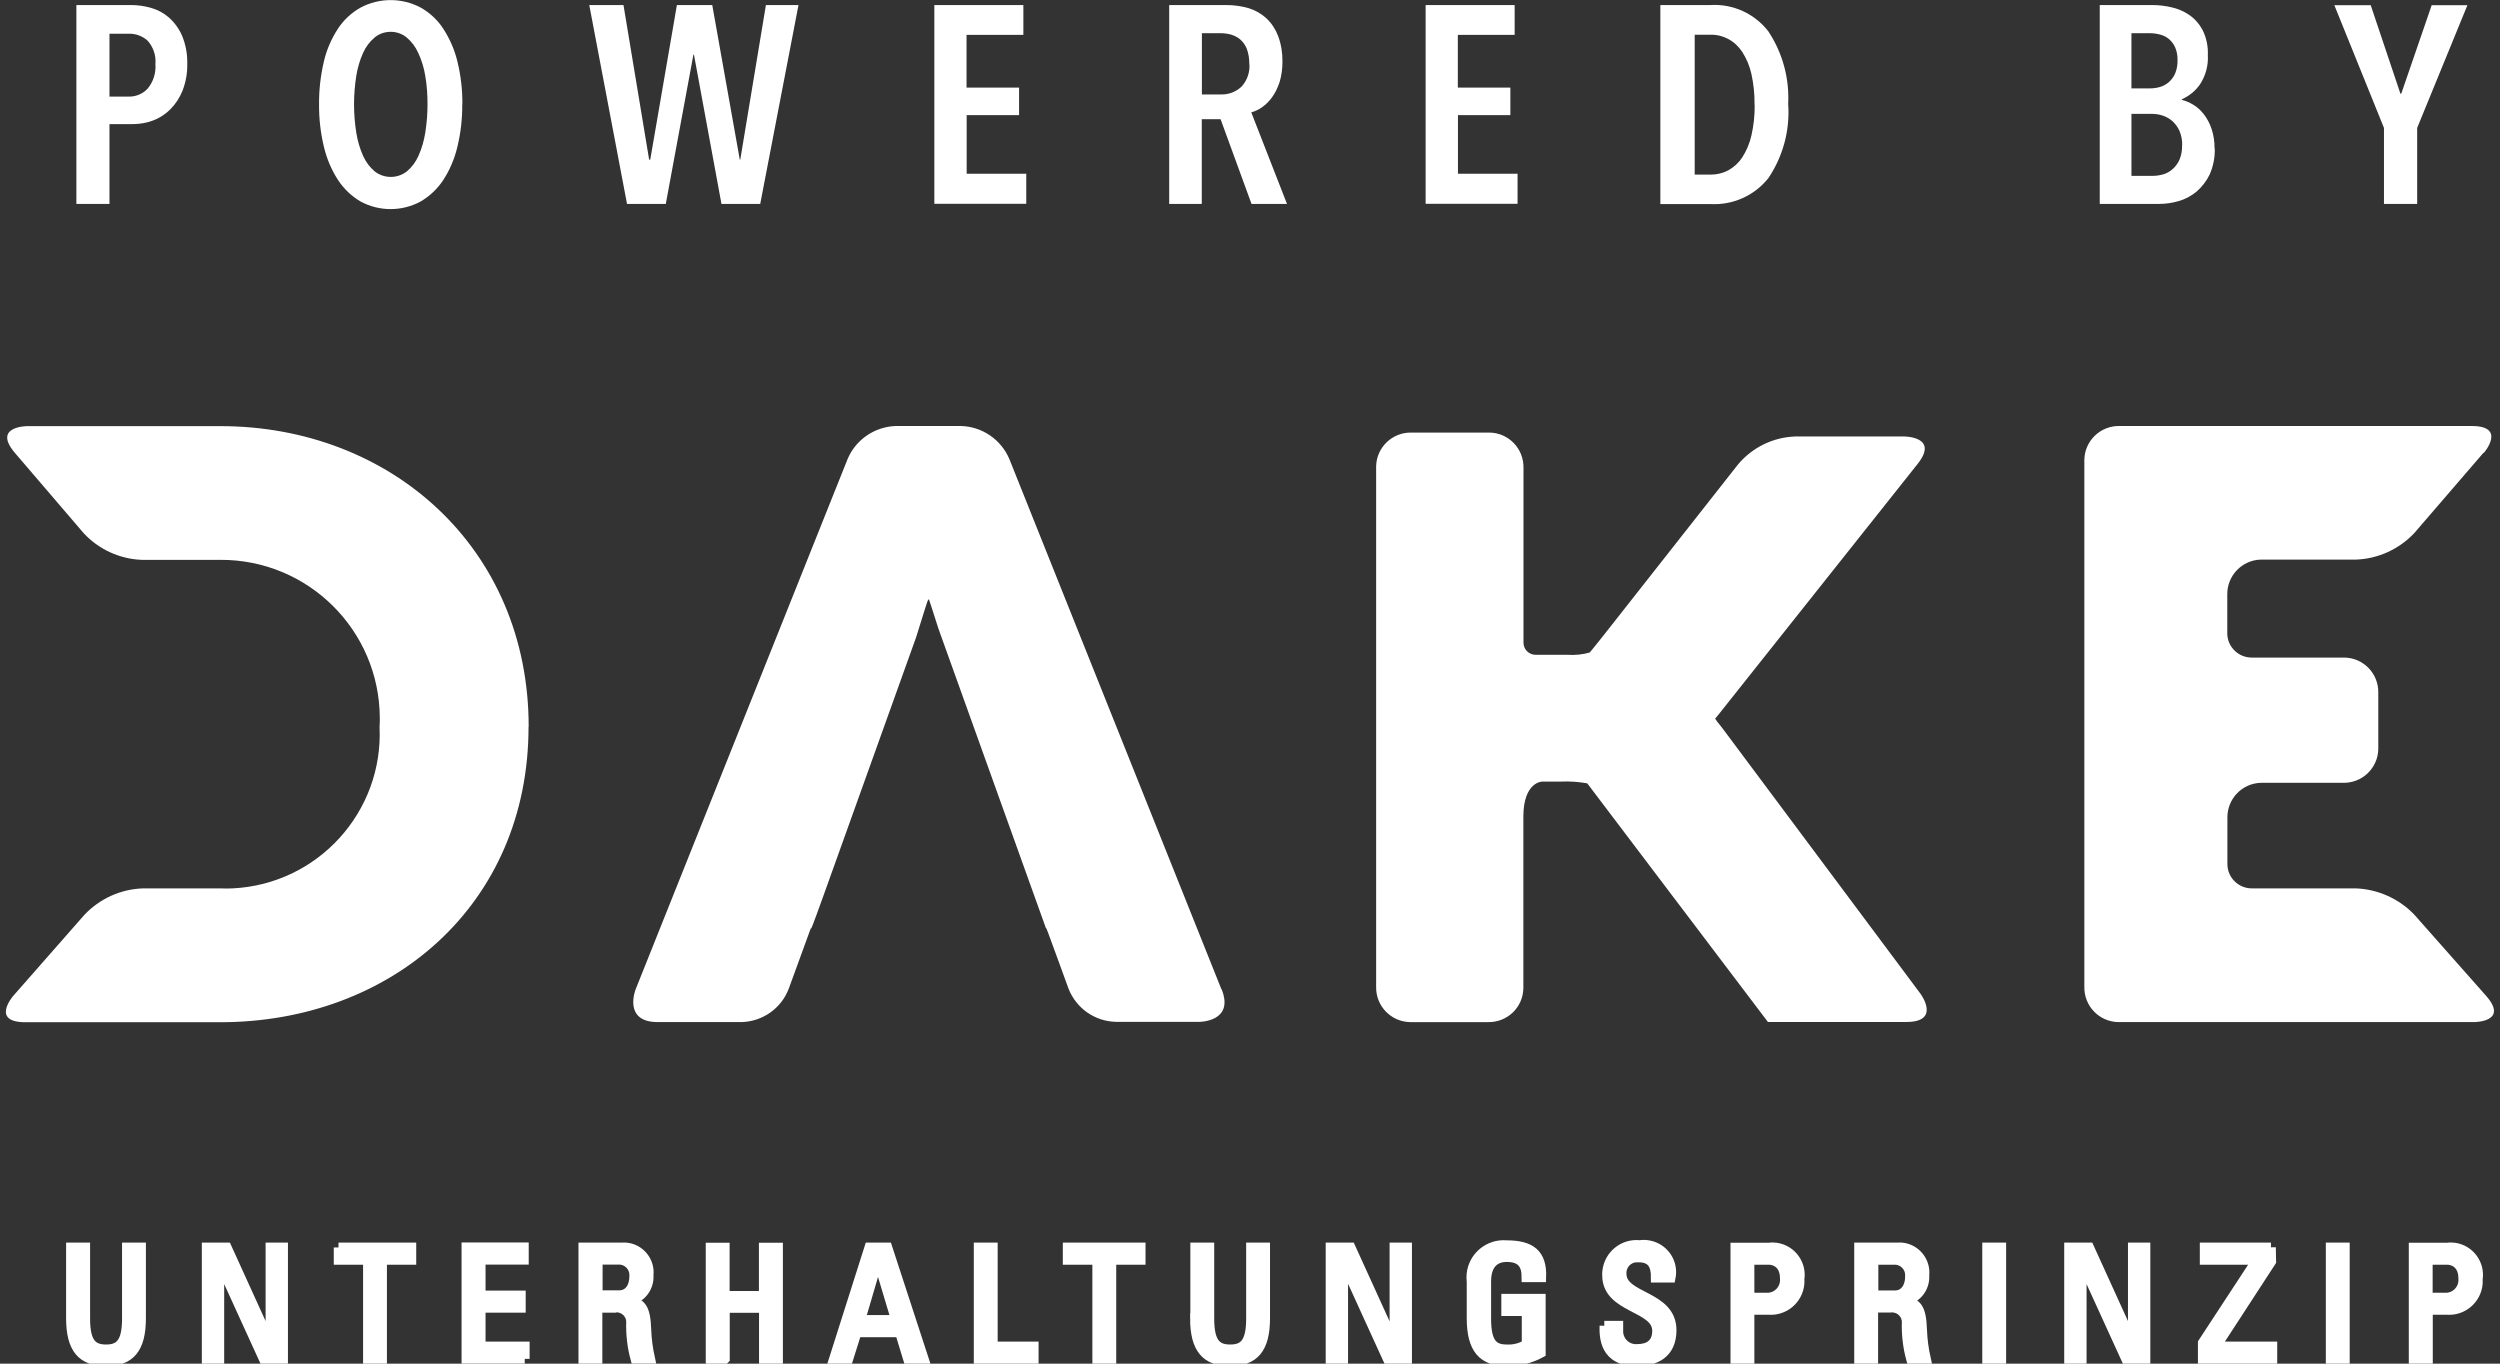
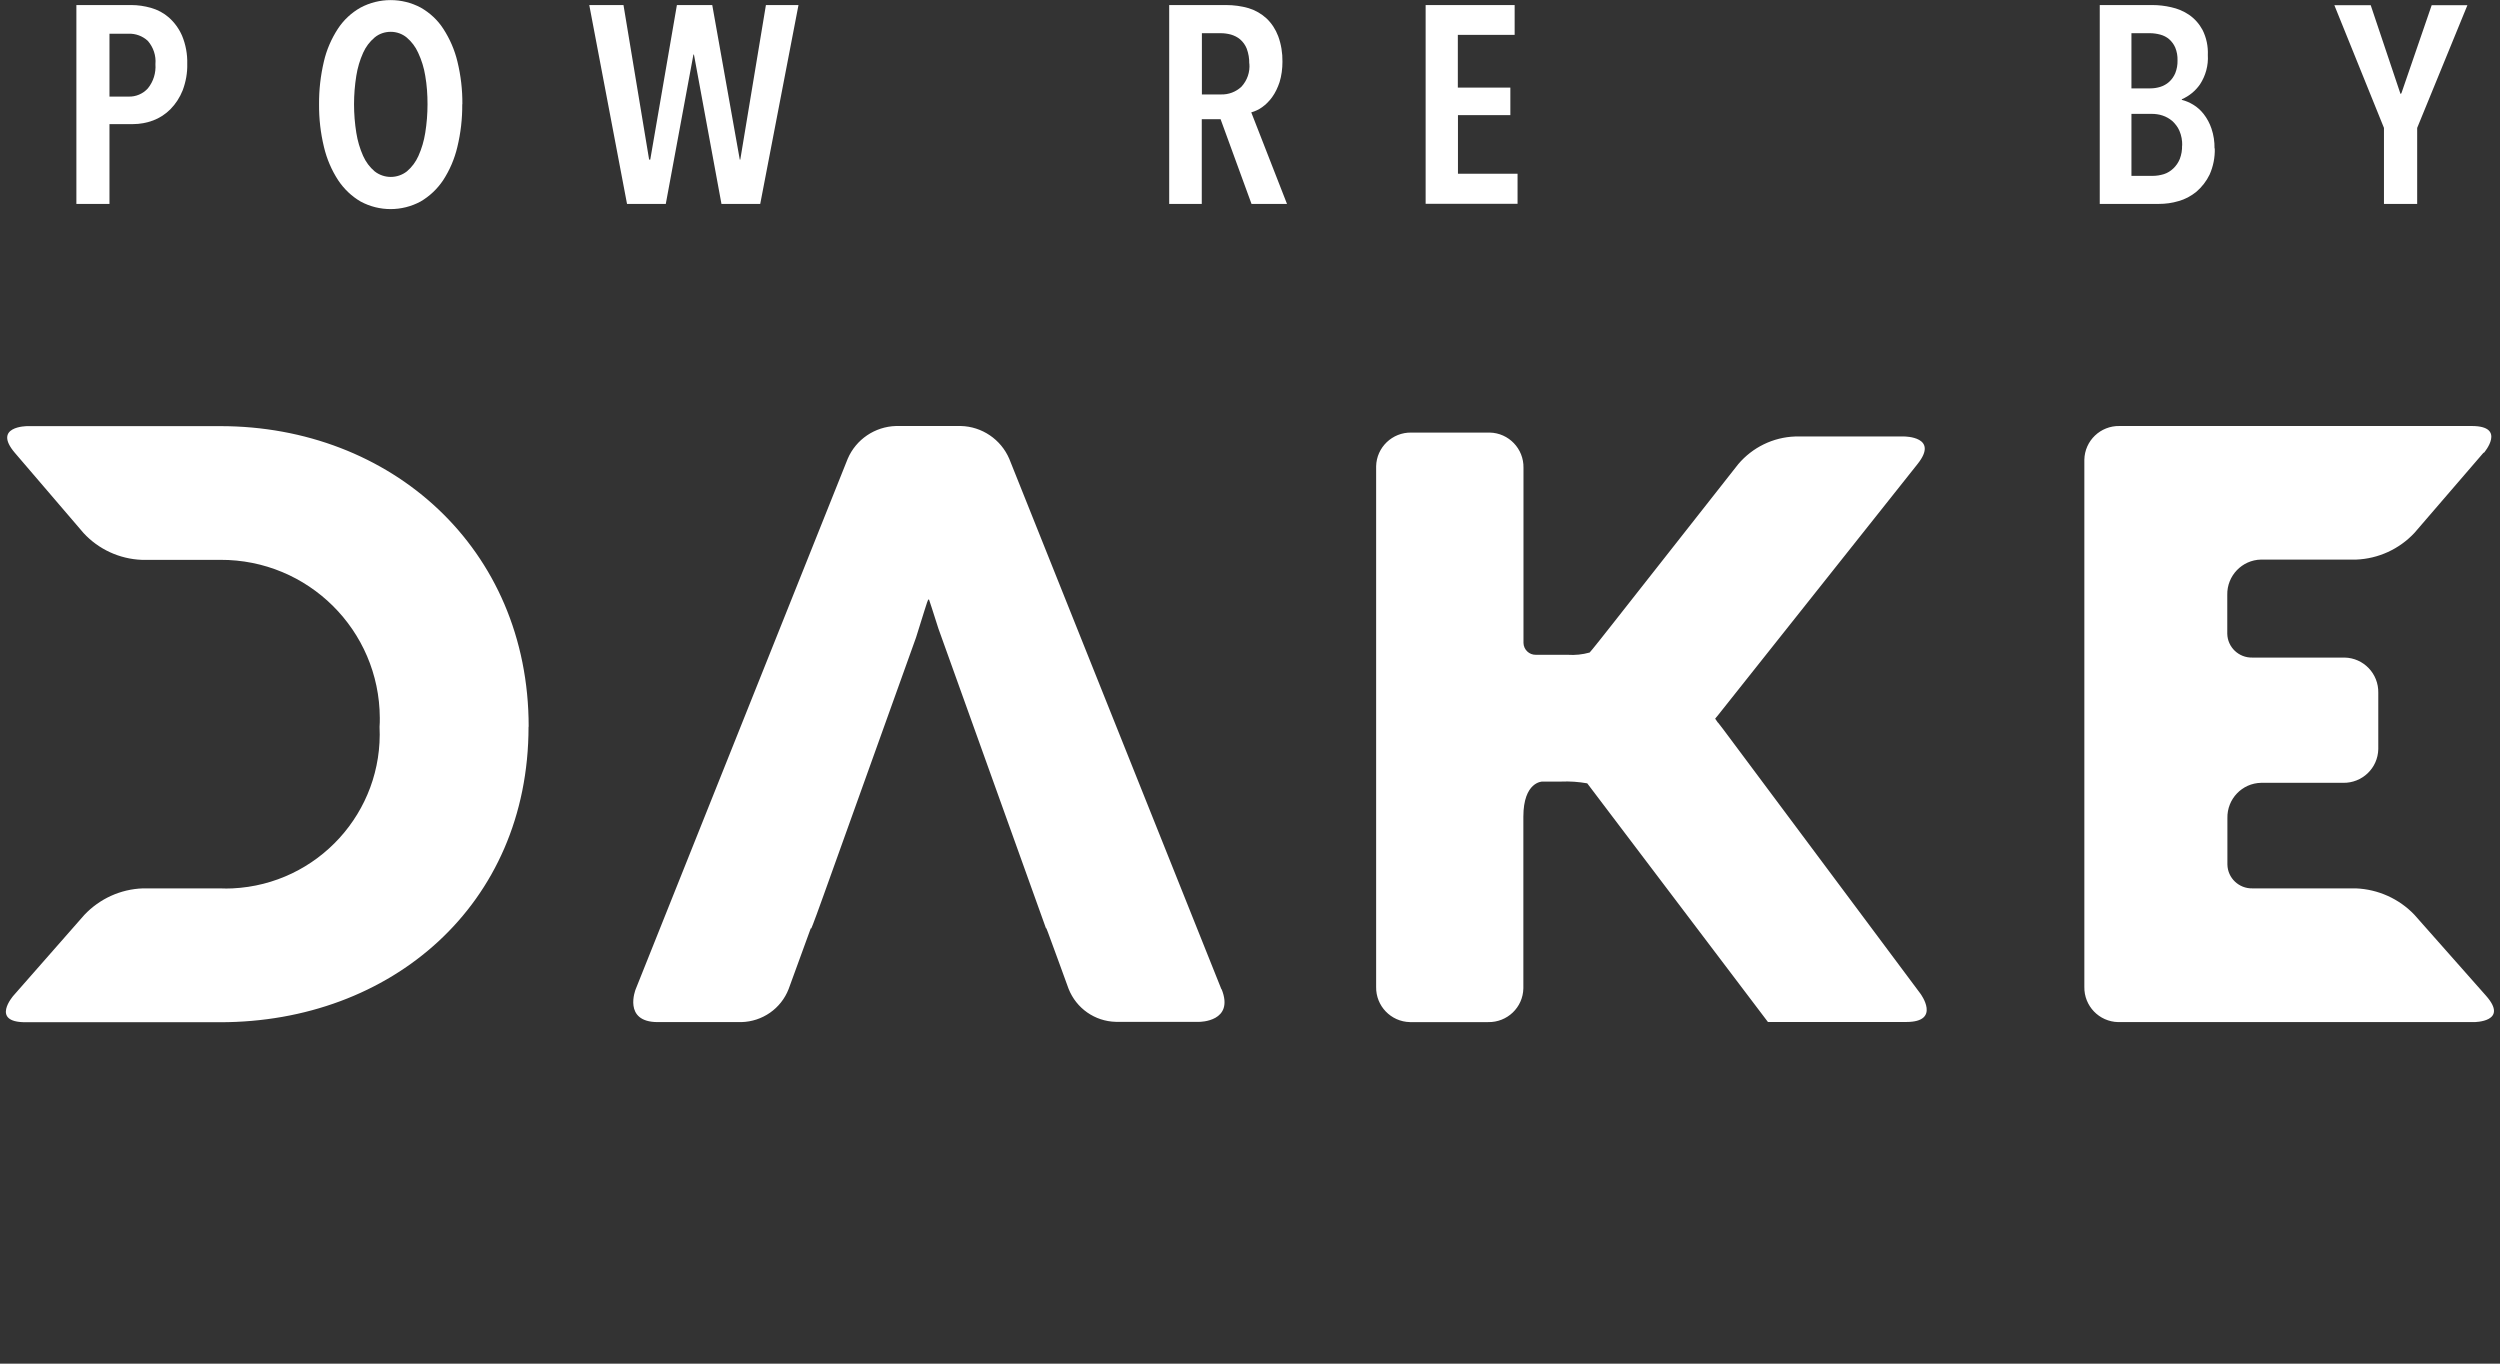
<svg xmlns="http://www.w3.org/2000/svg" viewBox="0 0 198 108">
  <rect x="0" y="0" width="198" height="108" fill="#333333" stroke="none" />
  <clipPath id="a">
    <path d="m.47 0h197.06v108h-197.06z" />
  </clipPath>
  <g clip-path="url(#a)">
    <g fill="#fff">
      <path d="m14.83 5.05c.02.72-.11 1.43-.36 2.1-.22.56-.55 1.07-.97 1.5-.39.39-.86.7-1.37.89s-1.05.29-1.6.29h-1.86v6.32h-2.62v-15.75h4.35c.52 0 1.05.08 1.55.22.53.15 1.02.41 1.43.77.45.4.8.89 1.04 1.44.29.7.43 1.46.41 2.22m-2.52.03c.06-.67-.16-1.33-.6-1.84-.42-.39-.97-.59-1.54-.57h-1.5v4.98h1.51c.58.02 1.14-.22 1.53-.65.44-.54.65-1.23.6-1.92" />
      <path d="m36.61 8.26c.01 1.14-.12 2.28-.39 3.39-.22.93-.6 1.82-1.12 2.62-.46.69-1.07 1.27-1.79 1.69-1.48.8-3.27.8-4.75 0-.72-.42-1.32-1-1.78-1.69-.52-.8-.9-1.69-1.12-2.62-.27-1.11-.4-2.25-.39-3.39-.01-1.14.12-2.27.38-3.38.21-.92.59-1.8 1.11-2.6.46-.7 1.07-1.27 1.8-1.68 1.49-.79 3.27-.79 4.76 0 .72.41 1.34.98 1.79 1.68.52.8.9 1.68 1.12 2.6.27 1.11.4 2.24.39 3.38m-2.76-.01c0-.75-.05-1.51-.18-2.25-.1-.63-.29-1.24-.56-1.82-.21-.47-.52-.88-.91-1.21-.35-.29-.8-.45-1.26-.45-.47 0-.92.15-1.28.45-.39.33-.7.74-.91 1.21-.26.58-.44 1.19-.54 1.82-.12.75-.18 1.5-.18 2.26s.06 1.51.18 2.26c.1.63.28 1.25.54 1.83.21.47.52.89.91 1.22.75.59 1.81.59 2.56 0 .39-.33.7-.75.91-1.22.26-.58.44-1.2.54-1.83.12-.75.18-1.5.18-2.26" />
      <path d="m60.21 16.15h-3.07l-2.18-11.83h-.04l-2.19 11.83h-3.07l-2.99-15.75h2.71l2.03 12.24h.09l2.11-12.24h2.8l2.18 12.24h.04l2.03-12.24h2.58z" />
-       <path d="m74 16.15v-15.75h7.05v2.36h-4.5v4.18h4.16v2.18h-4.15v4.64h4.72v2.38h-7.28z" />
      <path d="m99.12 16.15-2.45-6.71h-1.49v6.71h-2.58v-15.75h4.5c.61 0 1.22.08 1.8.25.52.16 1.01.44 1.41.81.41.39.72.87.92 1.4.24.65.35 1.34.34 2.03 0 .55-.07 1.1-.23 1.62-.14.42-.33.83-.59 1.19-.22.3-.48.57-.79.79-.26.19-.55.32-.86.41l2.83 7.25h-2.8zm-.18-11.12c.01-.4-.06-.8-.2-1.18-.11-.28-.29-.53-.52-.73-.21-.18-.46-.3-.72-.38-.26-.07-.53-.11-.8-.11h-1.51v4.85h1.51c.6.02 1.18-.2 1.62-.61.46-.5.69-1.16.63-1.84" />
      <path d="m112.91 16.15v-15.75h7.05v2.36h-4.5v4.18h4.16v2.18h-4.15v4.64h4.72v2.38h-7.28z" />
-       <path d="m141.63 8.3c.13 2.05-.42 4.09-1.57 5.8-1.11 1.4-2.83 2.17-4.62 2.06h-3.94v-15.76h3.96c1.78-.11 3.5.67 4.59 2.08 1.14 1.72 1.69 3.76 1.57 5.82m-2.66 0c.01-.82-.07-1.64-.25-2.45-.14-.62-.38-1.2-.72-1.73-.28-.43-.66-.79-1.11-1.03-.43-.23-.91-.35-1.4-.34h-1.26v11.08h1.26c.49 0 .97-.11 1.4-.34.45-.25.83-.6 1.11-1.03.34-.53.58-1.11.72-1.72.18-.79.27-1.6.26-2.41" />
      <path d="m175.41 11.75c.02.72-.12 1.43-.41 2.08-.25.52-.61.98-1.05 1.36-.42.34-.9.6-1.42.74-.5.15-1.02.22-1.55.22h-4.68v-15.75h4.18c.49 0 .99.06 1.47.17.51.11.99.31 1.42.6.45.31.81.72 1.07 1.2.31.62.45 1.3.42 1.99.05.82-.17 1.63-.62 2.32-.36.52-.86.93-1.44 1.18v.05c.32.08.62.21.9.38.32.19.6.45.83.74.27.35.48.74.62 1.16.17.5.25 1.04.24 1.57m-2.93-6.98c.01-.35-.05-.69-.18-1.01-.11-.26-.28-.48-.49-.67-.2-.17-.44-.29-.7-.36-.27-.07-.54-.11-.82-.11h-1.46v4.37h1.5c.27 0 .53-.04.79-.12.25-.08.49-.21.69-.39.21-.19.38-.43.49-.69.13-.33.19-.67.18-1.02m.37 6.75c.01-.4-.06-.8-.22-1.17-.13-.3-.33-.56-.57-.78-.23-.19-.49-.34-.77-.43-.27-.09-.56-.13-.84-.13h-1.62v4.91h1.68c.31 0 .61-.05.9-.14.28-.09.53-.25.74-.45.22-.21.39-.46.51-.75.13-.34.19-.7.18-1.07" />
      <path d="m191.44 10.13v6.02h-2.63v-6.02l-3.93-9.72h2.88l2.36 7.03.07-.05 2.4-6.98h2.83z" />
-       <path d="m5.62 104.4c0 2.45.9 3.41 2.78 3.41s2.77-.96 2.77-3.41v-5.6h-1.12v5.65c0 1.93-.59 2.42-1.65 2.42s-1.65-.49-1.65-2.42v-5.65h-1.13zm15.8-5.6v7.56h-.02l-3.44-7.56h-1.59v8.82h1v-7.65h.02l3.49 7.65h1.54v-8.82zm5.4 0v.98h2.32v7.85h1.12v-7.85h2.32v-.98h-5.77zm14.74 8.82v-.98h-3.49v-3.06h3.18v-.98h-3.18v-2.83h3.42v-.98h-4.55v8.82h4.62zm5.77-7.85h1.7c.66 0 1.2.54 1.2 1.2v.14c0 .77-.39 1.47-1.2 1.47h-1.69v-2.81zm1.32 3.79c.64-.09 1.23.35 1.32.98 0 .05.01.09.01.14-.03.99.08 1.98.34 2.93h1.17c-.17-.76-.27-1.53-.3-2.31-.06-1.77-.43-2.12-1.44-2.27v-.02c.99-.14 1.69-1.02 1.62-2.02.12-1.09-.67-2.08-1.77-2.19-.12-.01-.23-.01-.35 0h-3.05v8.82h1.12v-4.04h1.31zm8.76 4.06v-4.03h3.09v4.04h1.12v-8.82h-1.13v3.82h-3.09v-3.82h-1.12v8.82h1.12zm8.64 0h1.14l.66-2.1h3.42l.64 2.1h1.25l-2.88-8.82h-1.43zm4.9-3.08h-2.81l1.38-4.71h.03l1.41 4.71zm10.92 3.08v-.98h-3.24v-7.84h-1.12v8.82zm2.69-8.82v.98h2.34v7.85h1.12v-7.85h2.32v-.98zm10.08 5.6c0 2.45.9 3.41 2.78 3.41s2.78-.96 2.78-3.41v-5.6h-1.12v5.65c0 1.93-.59 2.42-1.65 2.42s-1.65-.49-1.65-2.42v-5.65h-1.12v5.6zm15.8-5.6v7.56h-.03l-3.44-7.56h-1.59v8.82h1v-7.65h.03l3.49 7.65h1.54v-8.82zm11.63 2.36c.07-1.85-.83-2.54-2.74-2.54-1.41-.13-2.66.91-2.79 2.31-.02.19-.01.38.01.57v2.9c0 2.45.9 3.41 2.78 3.41.94.02 1.87-.21 2.7-.66v-4.29h-2.74v.98h1.62v2.64c-.48.28-1.02.42-1.58.39-1.06 0-1.62-.49-1.62-2.42v-2.98c0-1.85 1.27-1.91 1.62-1.91 1.14 0 1.57.56 1.57 1.6zm5 3.84c-.02.84-.02 2.84 2.58 2.81 1.45 0 2.74-.6 2.74-2.46 0-2.8-3.96-2.52-3.96-4.46-.04-.68.47-1.26 1.15-1.3h.2c1.06 0 1.37.63 1.36 1.6h1.18c.24-1.18-.52-2.32-1.7-2.56-.25-.05-.5-.06-.75-.02-1.29-.14-2.44.79-2.58 2.08-.01.11-.02.21-.01.32 0 2.65 3.96 2.43 3.96 4.39 0 1.05-.68 1.44-1.58 1.44-.77.05-1.43-.53-1.49-1.3 0-.09 0-.18 0-.28v-.26h-1.11zm11.49-5.22h1.55c.24 0 1.25.13 1.25 1.48.06.77-.51 1.45-1.29 1.51-.09 0-.19 0-.28 0h-1.23v-2.98zm0 7.85v-3.89h1.48c1.26.11 2.36-.81 2.48-2.07.01-.12.01-.24 0-.35.19-1.2-.63-2.33-1.84-2.51-.21-.03-.42-.03-.62 0h-2.62v8.82zm9.8-7.85h1.71c.66 0 1.2.54 1.2 1.2v.14c0 .77-.39 1.47-1.2 1.47h-1.69v-2.81zm1.32 3.79c.64-.09 1.23.35 1.32.98 0 .05.01.09.01.14-.03.99.08 1.98.34 2.93h1.18c-.17-.76-.27-1.53-.3-2.31-.06-1.77-.43-2.12-1.44-2.27v-.02c.99-.14 1.69-1.02 1.62-2.02.12-1.09-.67-2.08-1.77-2.2-.12-.01-.23-.01-.35 0h-3.05v8.82h1.12v-4.05h1.31zm8.82-4.77h-1.12v8.82h1.12zm10.42 0v7.56h-.02l-3.44-7.56h-1.59v8.82h1v-7.65h.02l3.49 7.65h1.54v-8.82zm10.94 0h-5.25v.98h4.14v.02l-4.29 6.55v1.27h5.51v-.98h-4.47l4.38-6.73-.02-1.12zm5.85 0h-1.12v8.82h1.12zm6.58.98h1.55c.24 0 1.25.13 1.25 1.48.06.77-.51 1.45-1.29 1.51-.09 0-.19 0-.28 0h-1.24v-2.98zm0 7.85v-3.89h1.48c1.26.11 2.36-.82 2.47-2.08 0-.11.01-.23 0-.34.19-1.2-.63-2.33-1.84-2.51-.21-.03-.42-.03-.62 0h-2.62v8.82z" />
    </g>
-     <path d="m5.62 104.4c0 2.45.9 3.41 2.78 3.41s2.77-.96 2.77-3.41v-5.6h-1.12v5.65c0 1.93-.59 2.42-1.65 2.42s-1.65-.49-1.65-2.42v-5.65h-1.13zm15.8-5.6v7.56h-.02l-3.44-7.56h-1.59v8.82h1v-7.65h.02l3.49 7.65h1.54v-8.82zm5.4 0v.98h2.32v7.85h1.12v-7.85h2.32v-.98h-5.77zm14.74 8.82v-.98h-3.49v-3.06h3.18v-.98h-3.18v-2.83h3.42v-.98h-4.55v8.82h4.62zm5.77-7.85h1.7c.66 0 1.2.54 1.2 1.2v.14c0 .77-.39 1.47-1.2 1.47h-1.69v-2.81zm1.32 3.79c.64-.09 1.23.35 1.32.98 0 .05.01.09.01.14-.03.99.08 1.98.34 2.93h1.17c-.17-.76-.27-1.53-.3-2.31-.06-1.77-.43-2.12-1.44-2.27v-.02c.99-.14 1.69-1.02 1.62-2.02.12-1.09-.67-2.08-1.77-2.19-.12-.01-.23-.01-.35 0h-3.05v8.82h1.12v-4.04h1.31zm8.76 4.06v-4.03h3.09v4.04h1.12v-8.82h-1.13v3.82h-3.09v-3.82h-1.12v8.82h1.12zm8.64 0h1.14l.66-2.1h3.42l.64 2.1h1.25l-2.88-8.82h-1.43zm4.9-3.08h-2.81l1.38-4.71h.03l1.41 4.71zm10.92 3.08v-.98h-3.24v-7.84h-1.12v8.82zm2.69-8.82v.98h2.34v7.85h1.12v-7.85h2.32v-.98zm10.08 5.6c0 2.45.9 3.41 2.78 3.41s2.78-.96 2.78-3.41v-5.6h-1.12v5.65c0 1.93-.59 2.42-1.65 2.42s-1.65-.49-1.65-2.42v-5.65h-1.12v5.6zm15.8-5.6v7.56h-.03l-3.44-7.56h-1.59v8.82h1v-7.65h.03l3.49 7.65h1.54v-8.82zm11.63 2.36c.07-1.85-.83-2.54-2.74-2.54-1.41-.13-2.66.91-2.79 2.31-.02.19-.01.38.01.57v2.9c0 2.45.9 3.41 2.78 3.41.94.02 1.87-.21 2.7-.66v-4.29h-2.74v.98h1.62v2.64c-.48.28-1.02.42-1.58.39-1.06 0-1.62-.49-1.62-2.42v-2.98c0-1.85 1.27-1.91 1.62-1.91 1.14 0 1.57.56 1.57 1.6zm5 3.84c-.02.84-.02 2.84 2.58 2.81 1.45 0 2.74-.6 2.74-2.46 0-2.8-3.96-2.52-3.96-4.46-.04-.68.47-1.26 1.15-1.3h.2c1.06 0 1.37.63 1.36 1.6h1.18c.24-1.18-.52-2.32-1.7-2.56-.25-.05-.5-.06-.75-.02-1.29-.14-2.44.79-2.58 2.08-.01.11-.02.21-.01.32 0 2.65 3.96 2.43 3.96 4.39 0 1.05-.68 1.44-1.58 1.44-.77.05-1.43-.53-1.49-1.3 0-.09 0-.18 0-.28v-.26h-1.11zm11.49-5.22h1.55c.24 0 1.25.13 1.25 1.48.06.77-.51 1.45-1.29 1.51-.09 0-.19 0-.28 0h-1.23v-2.98zm0 7.85v-3.89h1.48c1.26.11 2.36-.81 2.48-2.07.01-.12.01-.24 0-.35.19-1.2-.63-2.33-1.84-2.51-.21-.03-.42-.03-.62 0h-2.62v8.82zm9.8-7.85h1.71c.66 0 1.2.54 1.2 1.2v.14c0 .77-.39 1.47-1.2 1.47h-1.69v-2.81zm1.32 3.79c.64-.09 1.23.35 1.32.98 0 .05.01.09.01.14-.03.99.08 1.98.34 2.93h1.18c-.17-.76-.27-1.53-.3-2.31-.06-1.77-.43-2.12-1.44-2.27v-.02c.99-.14 1.69-1.02 1.62-2.02.12-1.09-.67-2.08-1.77-2.2-.12-.01-.23-.01-.35 0h-3.05v8.82h1.12v-4.05h1.31zm8.82-4.77h-1.12v8.82h1.12zm10.42 0v7.56h-.02l-3.44-7.56h-1.59v8.82h1v-7.65h.02l3.49 7.65h1.54v-8.82zm10.94 0h-5.25v.98h4.14v.02l-4.29 6.55v1.27h5.51v-.98h-4.47l4.38-6.73-.02-1.12zm5.85 0h-1.12v8.82h1.12zm6.58.98h1.55c.24 0 1.25.13 1.25 1.48.06.77-.51 1.45-1.29 1.51-.09 0-.19 0-.28 0h-1.24v-2.98zm0 7.85v-3.89h1.48c1.26.11 2.36-.82 2.47-2.08 0-.11.01-.23 0-.34.19-1.2-.63-2.33-1.84-2.51-.21-.03-.42-.03-.62 0h-2.62v8.82z" fill="none" stroke="#fff" stroke-miterlimit="10" stroke-width=".77" />
    <path d="m196.73 35.86s1.82-2.12-.97-2.12h-27.89c-1.51-.03-2.76 1.16-2.79 2.67v41.75c-.03 1.51 1.17 2.76 2.68 2.79h28.19s2.79 0 .94-2.09l-5.67-6.41c-1.21-1.27-2.88-2.02-4.64-2.09h-8.2c-1.06.02-1.95-.82-1.97-1.89v-3.68c-.03-1.51 1.16-2.76 2.67-2.79h6.49c1.51.03 2.76-1.16 2.79-2.67v-4.46c.03-1.51-1.16-2.76-2.67-2.79h-7.32c-1.06.02-1.95-.82-1.97-1.89v-3.08c-.03-1.51 1.17-2.76 2.67-2.79h7.54c1.76-.07 3.41-.83 4.61-2.11l5.48-6.36zm-60.66 21.39c-.07-.11-.15-.22-.23-.33.09-.11.18-.21.27-.33l15.76-19.84c1.74-2.18-1.05-2.18-1.05-2.18h-8.64c-1.75.06-3.38.86-4.51 2.19l-9.99 12.7c-1.72 2.19-1.78 2.22-1.78 2.22-.57.16-1.15.22-1.74.18h-2.52c-.53.01-.97-.41-.98-.94v-13.87c.03-1.51-1.17-2.76-2.67-2.79h-6.21c-1.51-.03-2.76 1.17-2.79 2.67v41.23c-.03 1.51 1.17 2.76 2.68 2.79h6.19c1.51.03 2.76-1.16 2.79-2.67v-13.59c0-2.79 1.5-2.79 1.5-2.79h1.5c.69-.03 1.38.02 2.06.14l14.31 18.9h10.96c2.79 0 1.12-2.24 1.12-2.24l-15.62-20.94-.41-.53zm-39.33 21.11-16.81-42.03c-.66-1.53-2.16-2.55-3.83-2.59h-5.14c-1.67.05-3.16 1.06-3.82 2.59l-16.8 42.03s-1.03 2.59 1.75 2.59h6.63c1.66-.04 3.14-1.07 3.74-2.62l1.75-4.8h.04s.04 0 .98-2.63l7.32-20.41c.52-1.66.93-3 .96-3h.07s.33.98.74 2.29l8.52 23.74h.03s.02 0 .97 2.62l.79 2.17c.61 1.55 2.08 2.58 3.74 2.62h6.63s2.79 0 1.75-2.59m-54.88-20.79c0-14.16-10.93-23.8-24.42-23.8h-15.29s-2.79 0-.98 2.12l5.44 6.35c1.19 1.29 2.85 2.05 4.6 2.12h6.23c6.95-.03 12.6 5.57 12.63 12.52 0 .23 0 .47-.02.7.32 6.75-4.9 12.48-11.65 12.8-.32.01-.64.02-.97 0h-6.13c-1.76.06-3.42.82-4.63 2.1l-5.62 6.4s-1.84 2.1.95 2.1h15.43c13.49 0 24.42-9.24 24.42-23.4" fill="#fff" />
  </g>
</svg>